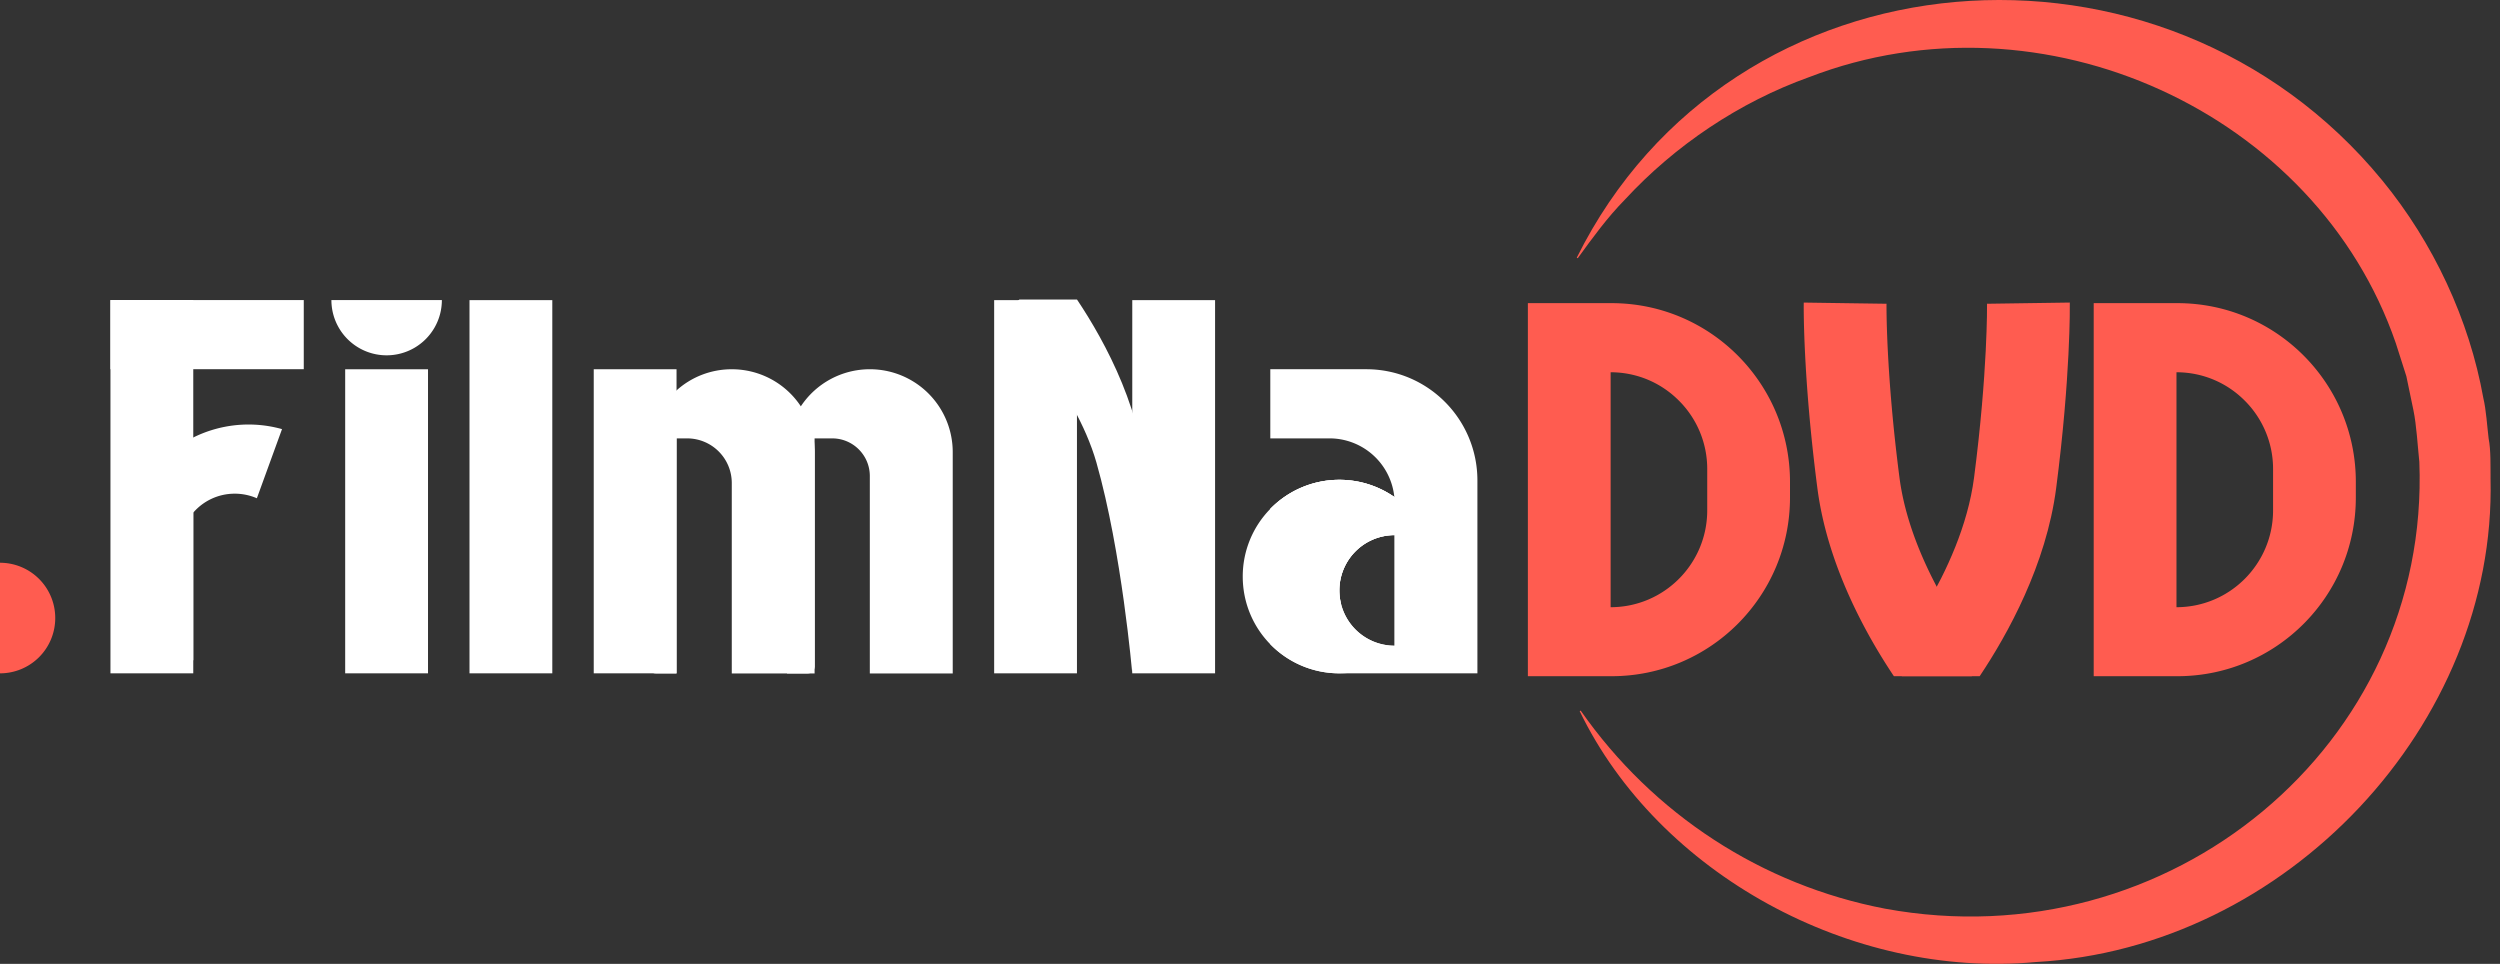
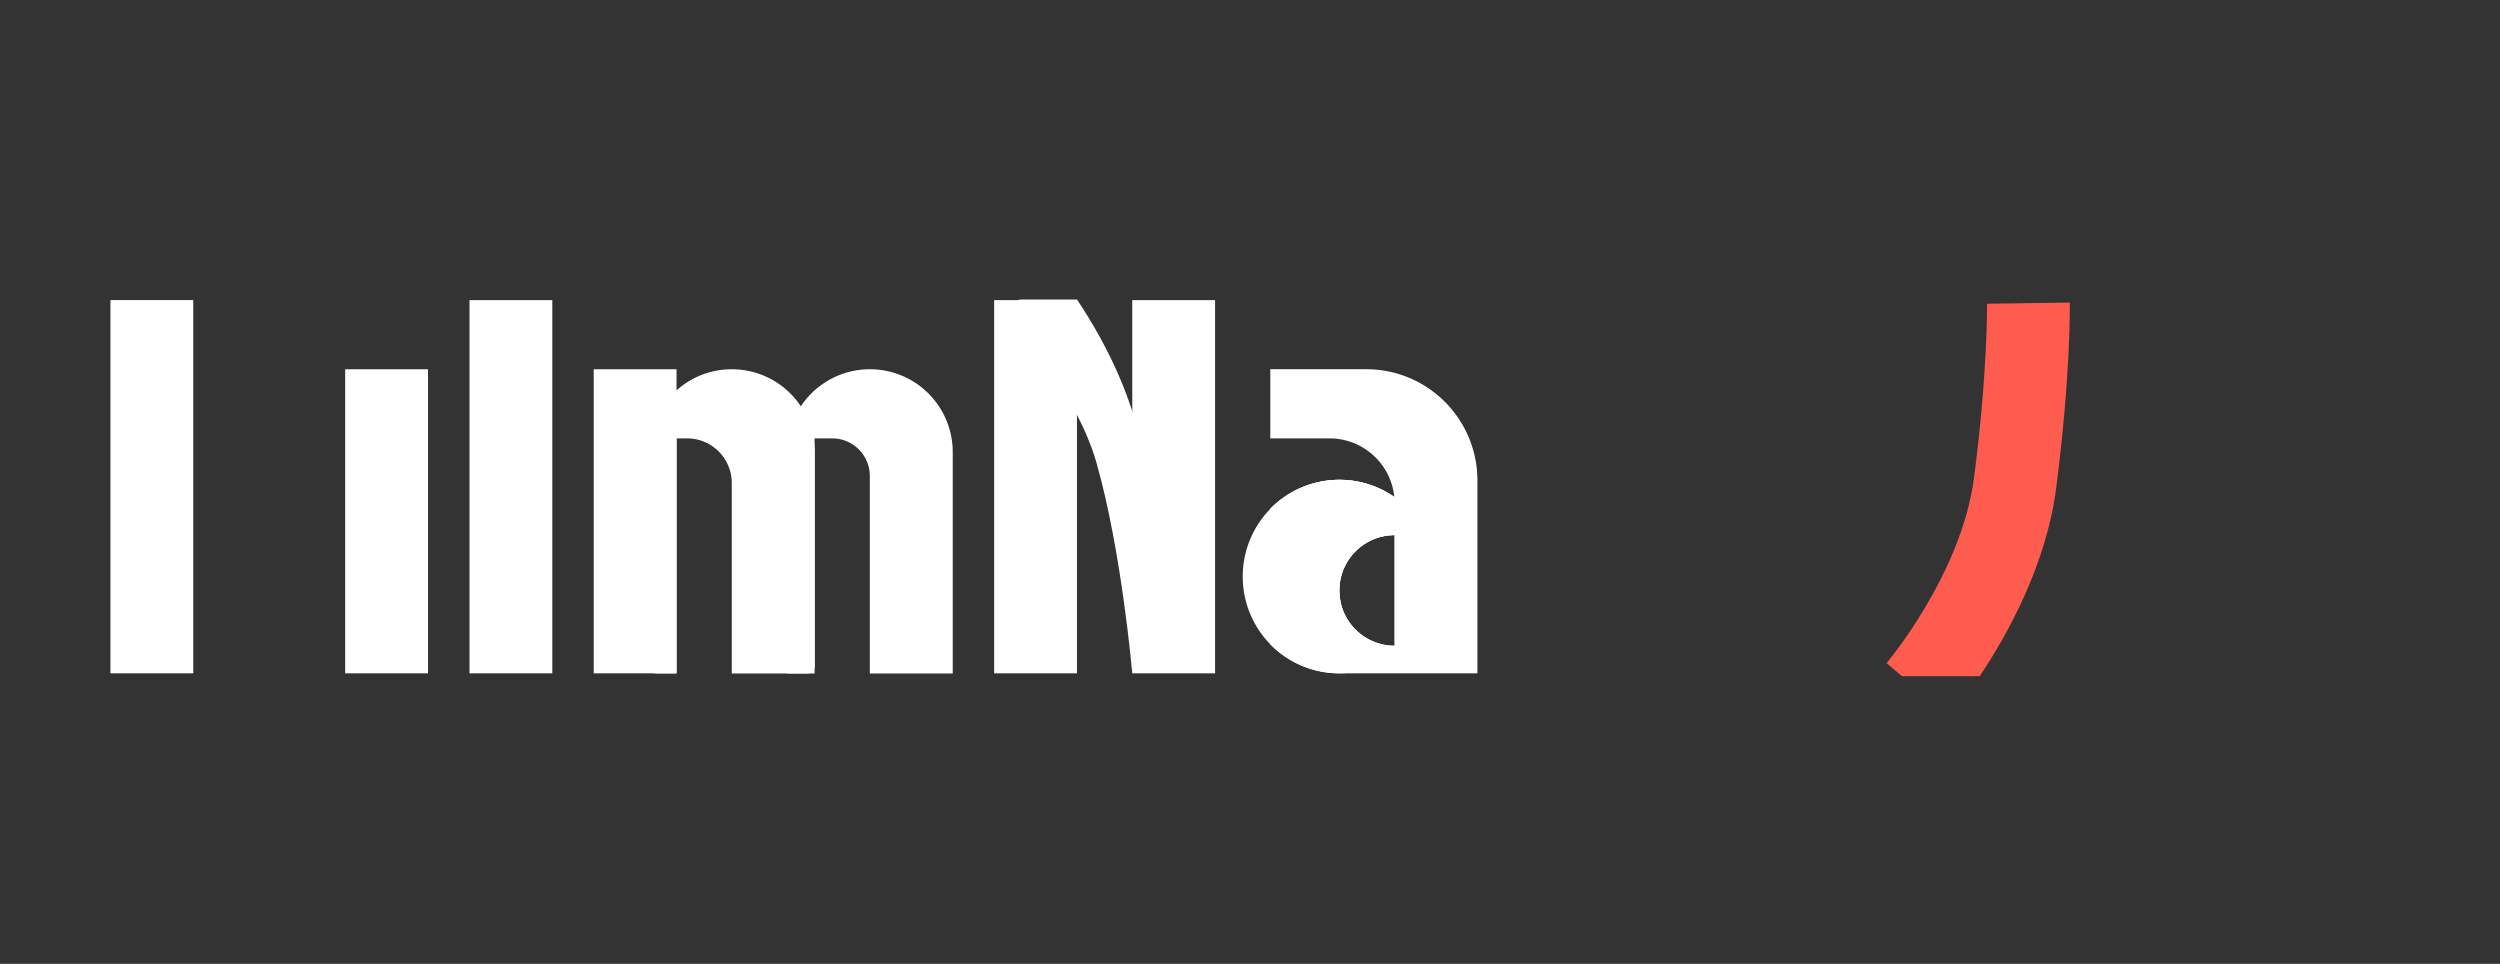
<svg xmlns="http://www.w3.org/2000/svg" width="166" height="64" fill="none" viewBox="0 0 166 64">
  <rect x="0" y="0" width="166" height="64" fill="#333333" stroke="none" />
  <g clip-path="url(#clip0_4132_2744)">
-     <path fill="#FF5C50" d="M104.697 17.11c10.299-20.723 38.943-22.848 53.48-5.138 3.394 4.138 5.787 9.243 6.721 14.484.181.736.252 1.899.347 2.66.154.763.12 1.893.127 2.677.396 16.294-13.537 31.174-30.19 32.086-12.265 1.139-25.071-5.87-30.291-16.658l.066-.037c4.809 6.884 12.04 11.593 20.221 13.154 18.871 3.47 36.2-10.868 35.466-29.668-.111-1.05-.188-2.451-.392-3.43l-.469-2.255-.701-2.198C153.803 7.45 135.642-.858 120.127 5.121c-4.628 1.656-8.905 4.532-12.227 8.126-1.17 1.19-2.151 2.539-3.137 3.899l-.066-.037Z" />
    <path fill="#FF5C50" d="M131.45 44.9c1.856-2.775 4.419-7.388 5.08-12.49.964-7.45.908-12.124.905-12.32l-5.496.08c.001.044.05 4.513-.86 11.533-.829 6.407-5.761 12.27-5.808 12.324l1.017.873h5.162Z" />
-     <path fill="#FF5C50" d="m130.922 44.9 1.015-.87c-.05-.058-4.983-5.92-5.813-12.326-.902-6.966-.861-11.42-.859-11.532v-.002l-2.748-.039-2.748-.04c-.003.194-.06 4.87.905 12.32.66 5.1 3.224 9.715 5.081 12.49h5.167ZM107.005 20.13h-5.554V44.9h5.554c6.549 0 11.851-5.307 11.851-11.864v-1.042c0-6.55-5.302-11.865-11.851-11.865Zm6.355 13.76c0 3.547-2.87 6.428-6.414 6.428v-15.6c1.772 0 3.375.719 4.533 1.884a6.394 6.394 0 0 1 1.881 4.544v2.744ZM144.576 20.13h-5.554V44.9h5.554c6.55 0 11.851-5.307 11.851-11.864v-1.042c0-6.55-5.301-11.865-11.851-11.865Zm6.356 13.76c0 3.547-2.871 6.428-6.414 6.428v-15.6c1.771 0 3.375.719 4.532 1.884a6.395 6.395 0 0 1 1.882 4.544v2.744Z" />
    <path fill="#fff" d="M90.72 24.517h-6.372v4.591h3.933A4.326 4.326 0 0 1 92.583 33a6.383 6.383 0 0 0-3.648-1.14 6.4 6.4 0 0 0-4.587 1.93v8.989a6.4 6.4 0 0 0 4.587 1.93H98.1V31.906c0-4.08-3.3-7.389-7.381-7.389Zm-1.785 14.687a3.667 3.667 0 0 1 3.667-3.672v7.344a3.667 3.667 0 0 1-3.667-3.672Z" />
    <path fill="#fff" d="M92.602 33.434v2.098a3.667 3.667 0 0 0-3.551 4.592h-4.703V33.79a6.4 6.4 0 0 1 4.587-1.93c1.352 0 2.613.422 3.648 1.14.013.143.02.285.02.434Z" />
    <path fill="#fff" d="M92.583 33a6.383 6.383 0 0 0-3.648-1.14 6.401 6.401 0 0 0-4.587 1.93 6.402 6.402 0 0 0-1.83 4.495c0 1.748.698 3.341 1.83 4.494a6.401 6.401 0 0 0 4.587 1.93 6.42 6.42 0 0 0 6.416-6.424A6.404 6.404 0 0 0 92.584 33Zm.02 9.876a3.667 3.667 0 0 1-3.668-3.672 3.667 3.667 0 0 1 3.667-3.672v7.344ZM7.334 19.926v24.783h5.499V19.926H7.334ZM22.92 24.518v20.19h5.5v-20.19h-5.5ZM31.175 19.929v24.78h5.498v-24.78h-5.498ZM66.012 19.929v24.78h5.498v-24.78h-5.498ZM75.183 19.929v24.78h5.498v-24.78h-5.498Z" />
-     <path fill="#fff" d="M7.334 19.926v4.591H20.17v-4.591H7.334ZM18.726 28.493l-1.67 4.592a3.677 3.677 0 0 0-1.468-.305c-1.1 0-2.089.486-2.755 1.257v9.81a8.249 8.249 0 0 1-4.58-7.395 8.251 8.251 0 0 1 10.473-7.959ZM29.34 19.926a3.667 3.667 0 1 1-7.335 0h7.336Z" />
-     <path fill="#FF5C50" d="M0 44.71a3.667 3.667 0 0 0 3.668-3.672A3.667 3.667 0 0 0 0 37.367v7.343Z" />
    <path fill="#fff" d="M39.424 24.518v20.191h5.498V24.518h-5.498Z" />
    <path fill="#fff" d="M54.095 30.029v14.22c0 .033-.007.065-.007.098a.47.47 0 0 1-.453.369H48.59v-12.64a2.964 2.964 0 0 0-2.963-2.967h-.705v15.607H43.55c-.033 0-.065-.007-.097-.007a.467.467 0 0 1-.363-.46V30.03c0-1.632.705-3.102 1.83-4.106a5.462 5.462 0 0 1 3.669-1.405 5.487 5.487 0 0 1 4.586 2.46c.53.797.86 1.75.912 2.766.007.097.007.188.007.285Z" />
    <path fill="#fff" d="M63.261 30.029v14.687h-5.505V31.609c0-1.38-1.118-2.5-2.497-2.5h-1.17v.635c.006.097.006.188.006.285v14.22c0 .033-.006.065-.006.098v.369h-1.831V30.029c0-1.127.336-2.176.918-3.05a5.492 5.492 0 0 1 4.58-2.461 5.5 5.5 0 0 1 5.505 5.511Z" />
-     <path fill="#fff" d="M54.095 30.029v14.22c0 .033-.007.066-.007.098V29.744c.007.097.007.188.007.285ZM67.688 19.888l-1.016.87c.042.05 4.714 4.983 6.13 9.953 1.69 5.935 2.378 14 2.378 14 .002-.196.906-4.195.916-11.932.007-5.147-2.726-10.115-4.584-12.891h-3.825Z" />
+     <path fill="#fff" d="M54.095 30.029v14.22c0 .033-.007.066-.007.098V29.744c.007.097.007.188.007.285ZM67.688 19.888l-1.016.87c.042.05 4.714 4.983 6.13 9.953 1.69 5.935 2.378 14 2.378 14 .002-.196.906-4.195.916-11.932.007-5.147-2.726-10.115-4.584-12.891h-3.825" />
  </g>
  <defs>
    <clipPath id="clip0_4132_2744">
      <path fill="#fff" d="M0 0h165.381v64H0z" />
    </clipPath>
  </defs>
</svg>